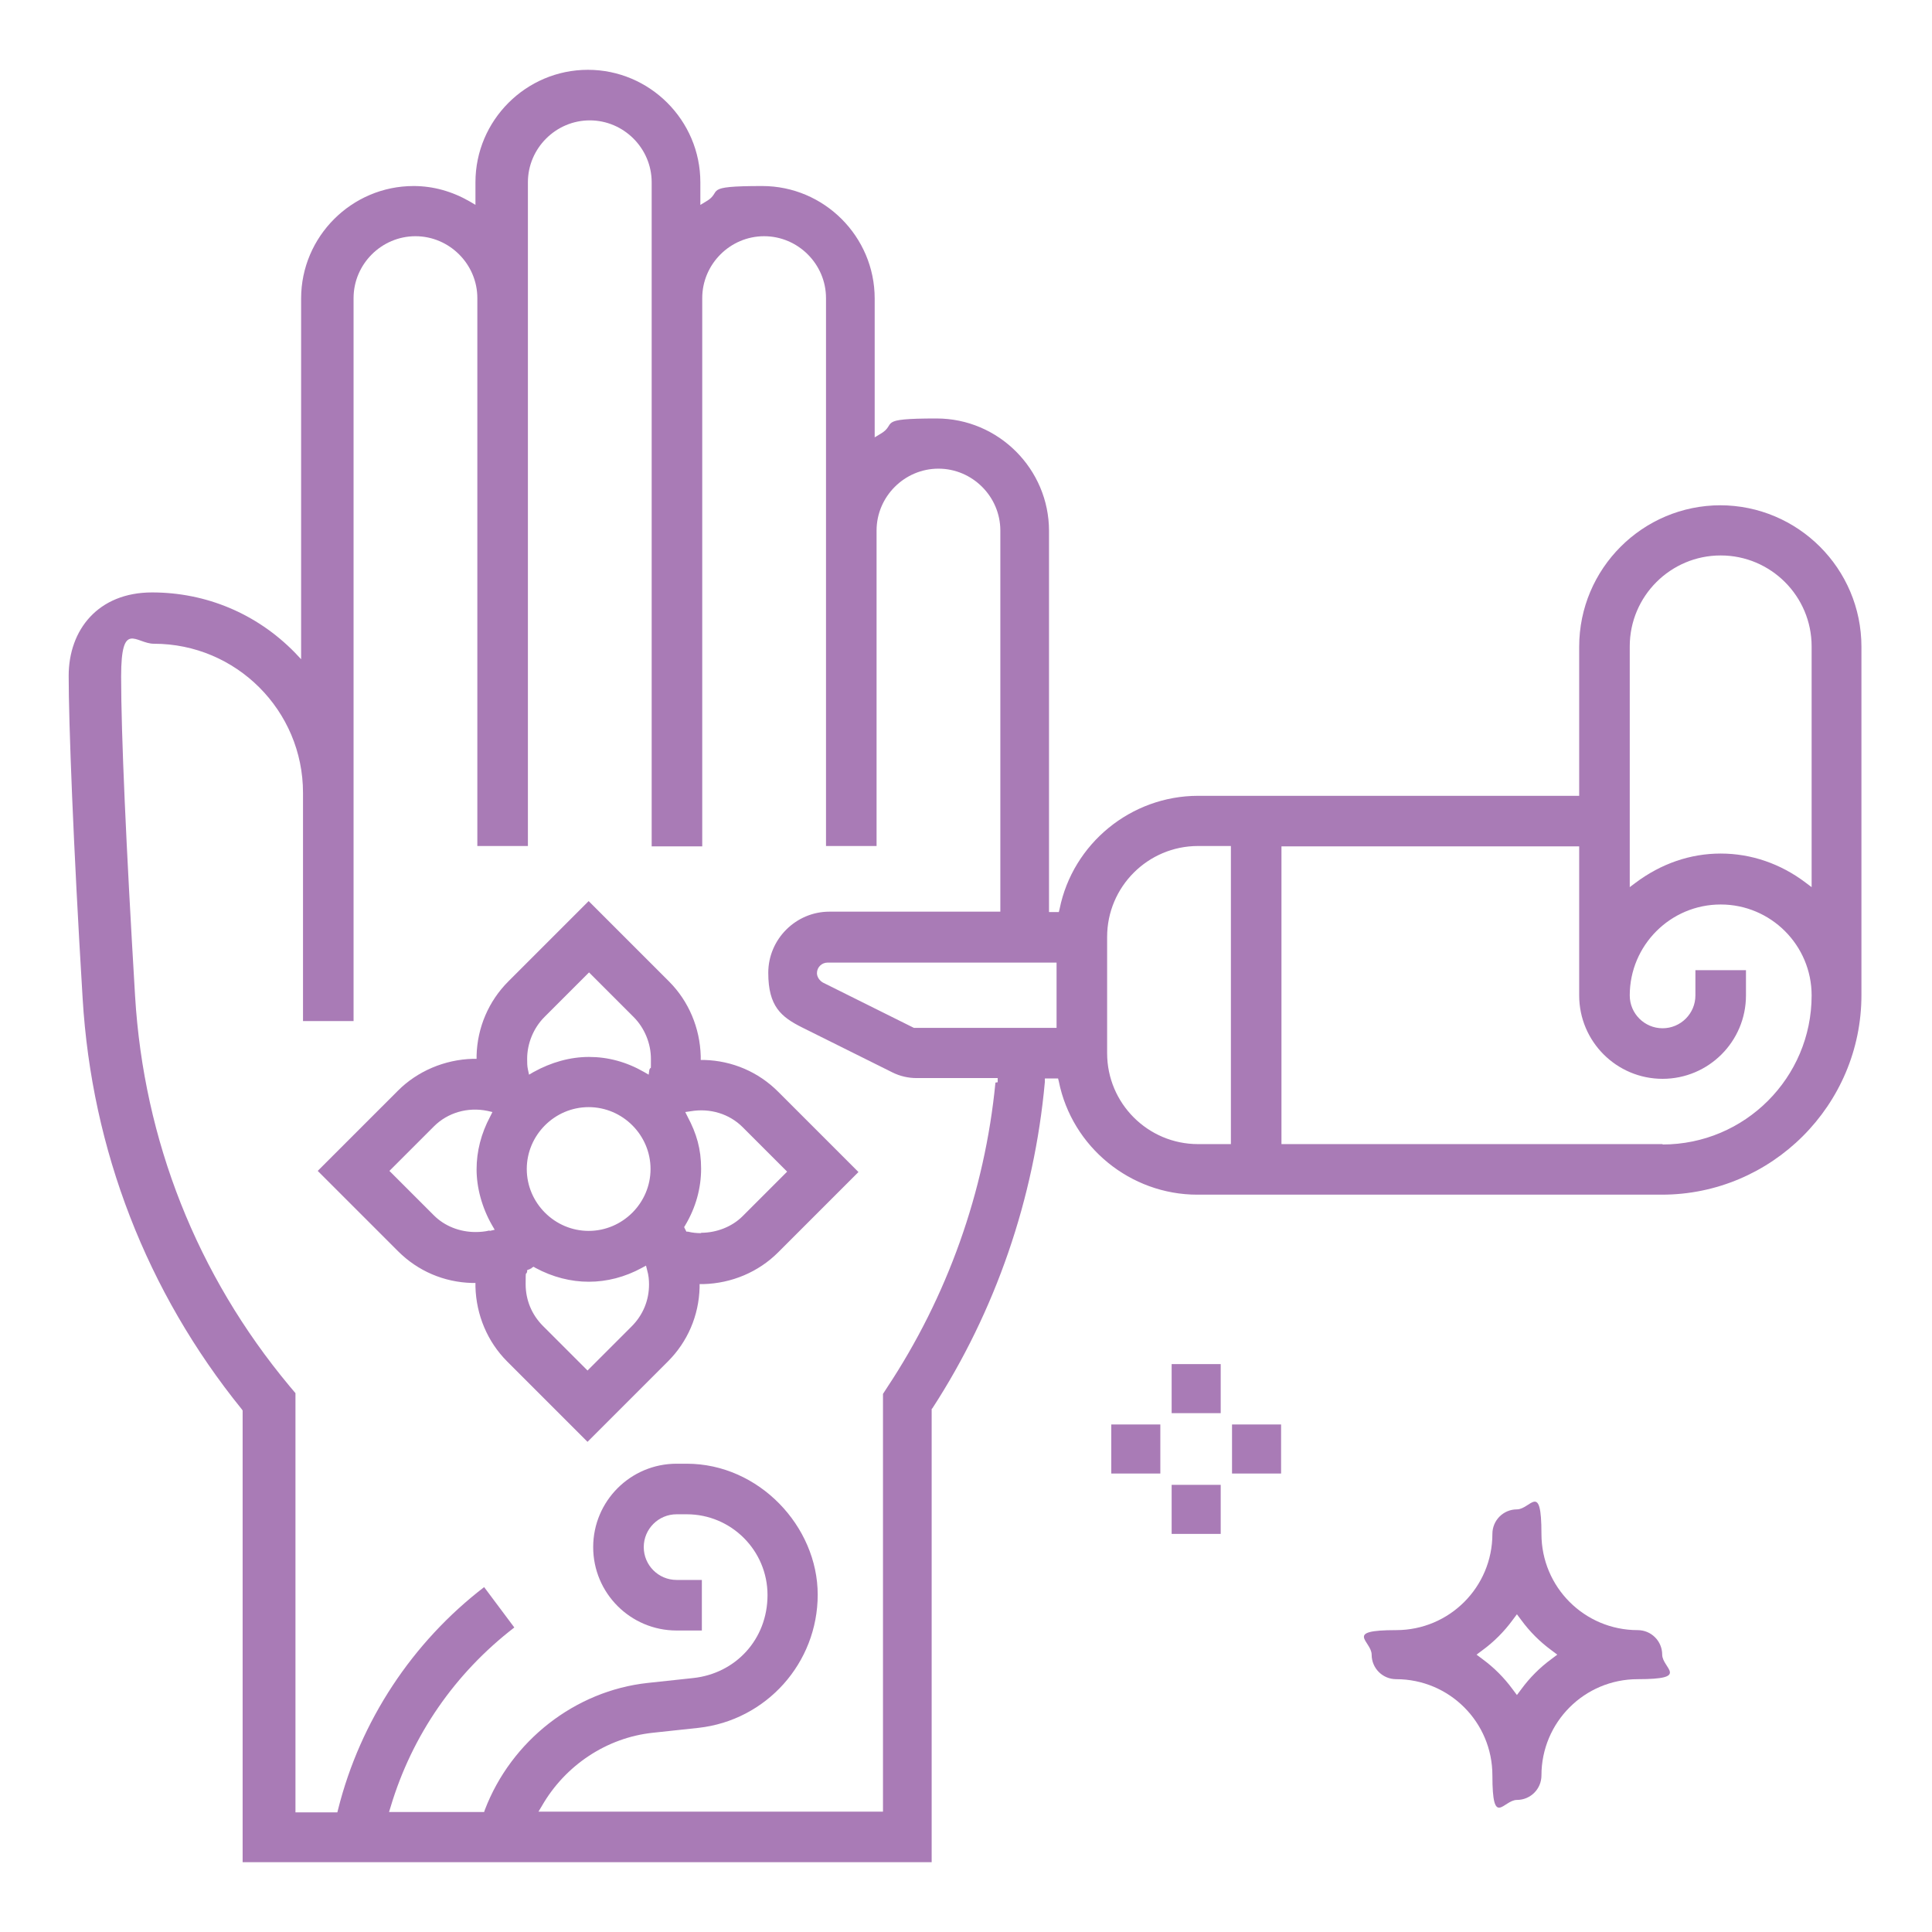
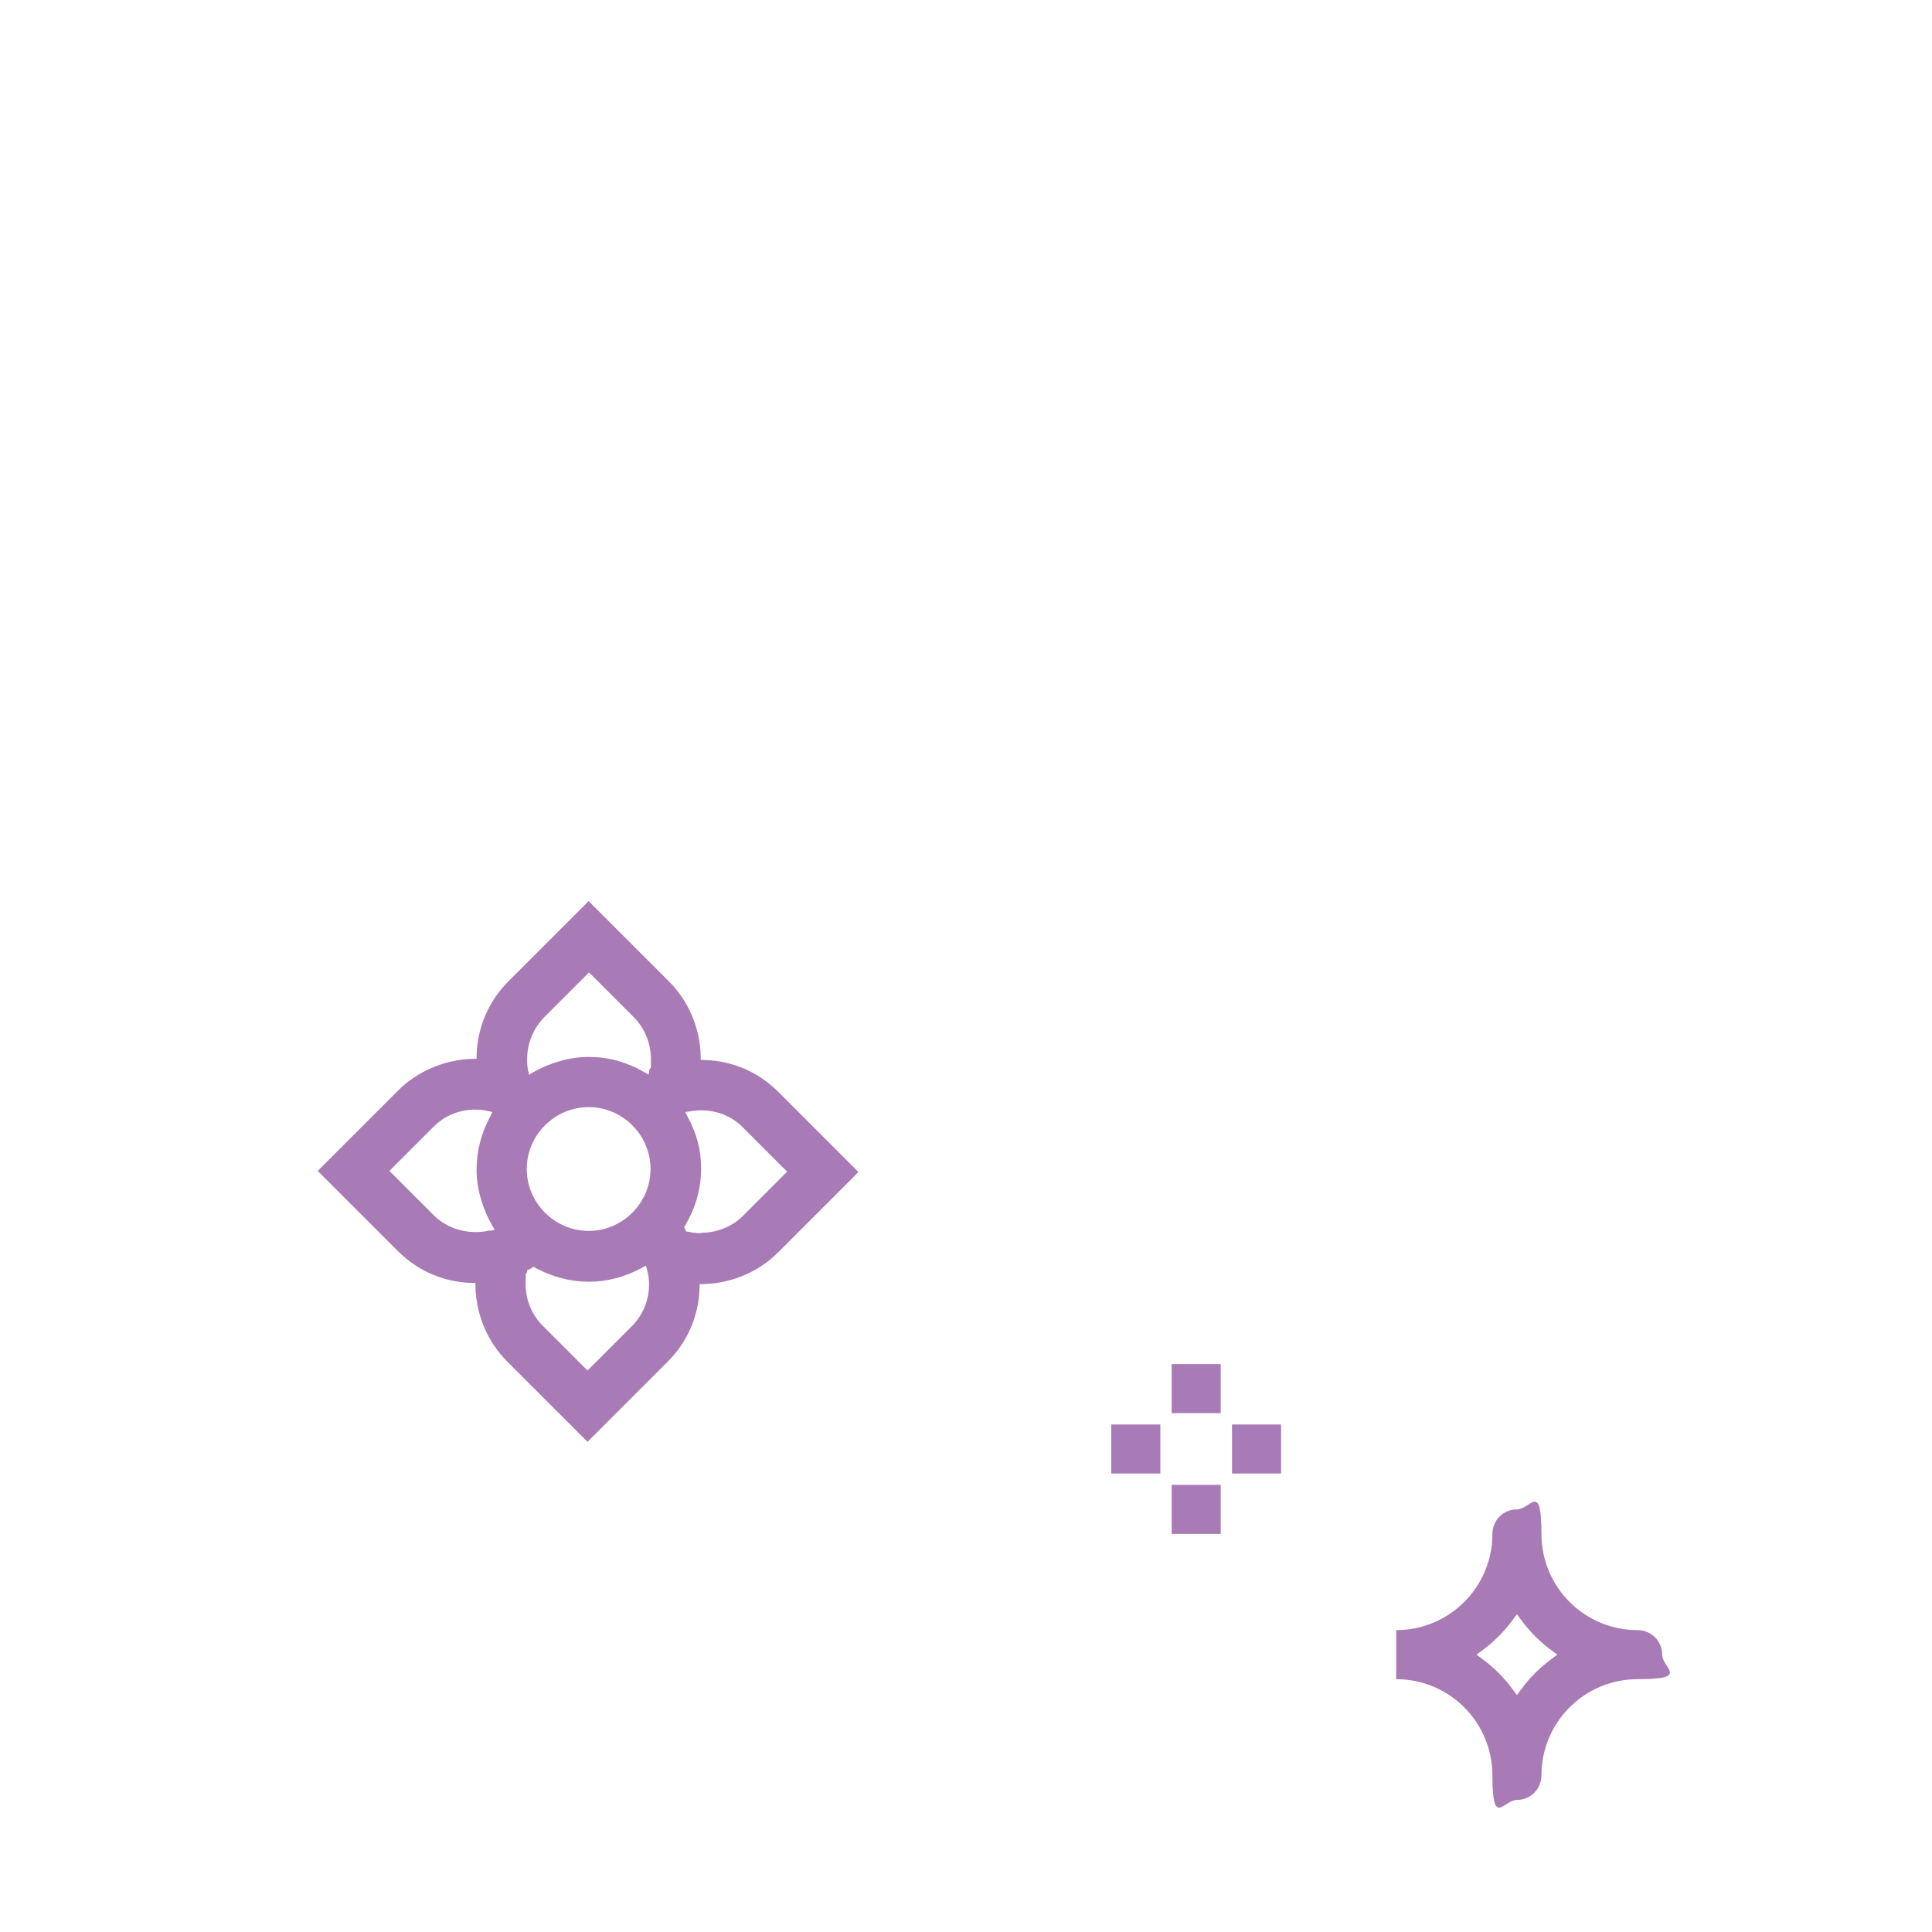
<svg xmlns="http://www.w3.org/2000/svg" viewBox="0 0 512 512" version="1.1" data-name="Layer 1" id="Layer_1">
  <defs>
    <style>
      .cls-1 {
        fill: #a97bb6;
        stroke-width: 0px;
      }
    </style>
  </defs>
-   <path d="M370,445c14.1,0,25.5,11.4,25.5,25.5s2.9,6.5,6.5,6.5,6.5-2.9,6.5-6.5c0-14.1,11.4-25.5,25.5-25.5s6.5-2.9,6.5-6.5-2.9-6.5-6.5-6.5c-14.1,0-25.5-11.4-25.5-25.5s-2.9-6.5-6.5-6.5-6.5,2.9-6.5,6.5c0,14.1-11.4,25.5-25.5,25.5s-6.5,2.9-6.5,6.5,2.9,6.5,6.5,6.5ZM392.9,437.3c3-2.2,5.7-4.9,7.9-7.9l1.2-1.6,1.2,1.6c2.2,3,4.9,5.7,7.9,7.9l1.6,1.2-1.6,1.2c-3,2.2-5.7,4.9-7.9,7.9l-1.2,1.6-1.2-1.6c-2.2-3-4.9-5.7-7.9-7.9l-1.6-1.2,1.6-1.2Z" class="cls-1" />
+   <path d="M370,445c14.1,0,25.5,11.4,25.5,25.5s2.9,6.5,6.5,6.5,6.5-2.9,6.5-6.5c0-14.1,11.4-25.5,25.5-25.5s6.5-2.9,6.5-6.5-2.9-6.5-6.5-6.5c-14.1,0-25.5-11.4-25.5-25.5s-2.9-6.5-6.5-6.5-6.5,2.9-6.5,6.5c0,14.1-11.4,25.5-25.5,25.5ZM392.9,437.3c3-2.2,5.7-4.9,7.9-7.9l1.2-1.6,1.2,1.6c2.2,3,4.9,5.7,7.9,7.9l1.6,1.2-1.6,1.2c-3,2.2-5.7,4.9-7.9,7.9l-1.2,1.6-1.2-1.6c-2.2-3-4.9-5.7-7.9-7.9l-1.6-1.2,1.6-1.2Z" class="cls-1" />
  <rect height="13" width="13" y="361.5" x="310.5" class="cls-1" />
  <rect height="13" width="13" y="393.5" x="310.5" class="cls-1" />
  <rect height="13" width="13" y="377.5" x="294.5" class="cls-1" />
  <rect height="13" width="13" y="377.5" x="326.5" class="cls-1" />
  <path d="M227.5,310.6l-21.3-21.3c-5.2-5.2-12.1-8.2-19.6-8.4h-.9s0-1,0-1c-.2-7.5-3.2-14.6-8.4-19.8l-21.3-21.3-21.3,21.3c-5.2,5.2-8.2,12.2-8.4,19.6v.9s-1,0-1,0c-7.5.2-14.7,3.3-19.8,8.4l-21.3,21.3,21.3,21.3c5.2,5.2,12.1,8.2,19.6,8.4h.9s0,1,0,1c.2,7.5,3.2,14.6,8.4,19.8l21.3,21.3,21.3-21.3c5.2-5.2,8.2-12.1,8.4-19.6v-.9s1,0,1,0c7.5-.2,14.6-3.2,19.8-8.4l21.3-21.3ZM129.7,326.1c-1.2.3-2.5.4-3.7.4-4.2,0-8.2-1.6-11-4.4l-11.8-11.8,11.8-11.8c3.6-3.6,8.9-5.2,14.2-4.1l1.3.3-.6,1.2c-2.4,4.5-3.6,9.2-3.6,14s1.4,10.1,4.1,14.8l.7,1.2-1.3.3ZM167.5,351.4h0s-11.8,11.8-11.8,11.8l-11.8-11.8c-3-3-4.6-6.9-4.6-11.1s.1-2.1.4-3.3v-.4c0,0,.5-.2.5-.2.1,0,.3-.1.4-.2.1,0,.2,0,.3-.2l.5-.3.5.3c9.1,4.9,19.2,4.9,28.2,0l1.1-.6.3,1.2c.4,1.4.5,2.6.5,3.8,0,4.2-1.6,8.1-4.6,11.1ZM156,326.2c-9,0-16.4-7.4-16.4-16.4s7.4-16.4,16.4-16.4,16.4,7.4,16.4,16.4-7.4,16.4-16.4,16.4ZM172.1,283.4l-.2,1.4-1.2-.7c-4.7-2.7-9.6-4-14.6-4s-10,1.4-14.7,4l-1.2.7-.3-1.4c-.2-.9-.2-1.8-.2-2.8,0-4.1,1.7-8.2,4.6-11.1l11.8-11.8,11.8,11.8c2.9,2.9,4.6,7,4.6,11.1s0,1.7-.3,2.7ZM185.8,326.8c-1.1,0-2.3-.1-3.5-.4h-.4c0,0-.6-1.2-.6-1.2l.3-.5c2.8-4.7,4.2-9.8,4.2-15s-1.2-9.3-3.6-13.8l-.6-1.2,1.4-.2c5.2-.9,10.3.7,13.8,4.2l11.8,11.8-11.8,11.8c-2.8,2.8-6.9,4.4-11,4.4Z" class="cls-1" />
-   <path d="M456,133.9c-20.7,0-37.5,16.8-37.5,37.5v39.5h-101c-17.7,0-33.2,12.6-36.7,30l-.2.8h-2.6v-101c0-16.4-13.4-29.8-29.8-29.8s-10.2,1.4-14.9,4.1l-1.5.9v-36.8c0-16.4-13.4-29.8-29.8-29.8s-10.2,1.4-14.9,4.1l-1.5.9v-6c0-16.4-13.4-29.8-29.8-29.8s-29.8,13.4-29.8,29.8v6l-1.5-.9c-4.7-2.7-9.7-4.1-14.9-4.1-16.4,0-29.8,13.4-29.8,29.8v95.6l-1.7-1.8c-10.1-10.3-23.5-15.9-37.8-15.9s-22.1,9.9-22.1,22.1,1.2,44.5,3.7,85.5c2.4,40.1,17,77.8,42.2,108.9l.2.3v119.7h182.6v-120.1l.2-.2c16.7-25.7,27-55.6,29.8-86.5v-.9h3.5l.2.8c3.5,17.4,19,30,36.7,30h123.1c29.1,0,52.9-23.7,52.9-52.9v-92.3c0-20.7-16.8-37.5-37.5-37.5ZM263.8,286.9c-2.8,28.9-12.8,56.8-28.7,80.8h0l-1.1,1.7v110.7h-91.3l.9-1.5c6.2-10.8,17.2-18.1,29.4-19.4l12.1-1.3c18-2,31.6-17.2,31.6-35.3s-15.6-34.7-34.7-34.7h-2.7c-12.2,0-22.1,9.9-22.1,22.1s9.9,22.1,22.1,22.1h6.7v-13.4h-6.7c-4.8,0-8.7-3.9-8.7-8.7s3.9-8.7,8.7-8.7h2.7c11.8,0,21.4,9.6,21.4,21.4s-8.5,20.8-19.7,22l-12.1,1.3c-19.2,2.1-36.1,15.3-43.1,33.6l-.2.6h-25.2l.4-1.3c5.7-19.1,17.1-35.5,32.8-47.6l-8-10.7c-19,14.6-32.8,35.4-38.7,58.9l-.2.8h-11.1v-111.1l-1.6-1.9c-24.5-29.4-38.6-65.1-40.9-103.3-2.4-40.2-3.7-69.5-3.7-84.7s3.9-8.7,8.7-8.7c21.8,0,39.5,17.7,39.5,39.5v60.5h13.4V79c0-9,7.4-16.4,16.4-16.4s16.4,7.4,16.4,16.4v145.2h13.4V48.3c0-9,7.4-16.4,16.4-16.4s16.4,7.4,16.4,16.4v176h13.4V79c0-9,7.4-16.4,16.4-16.4s16.4,7.4,16.4,16.4v145.2h13.4v-83.6c0-9,7.4-16.4,16.4-16.4s16.4,7.4,16.4,16.4v101h-45.3c-8.9,0-16.2,7.3-16.2,16.2s3.4,11.7,9,14.5l23.9,11.9c2,1,4.2,1.5,6.4,1.5h21.5v1.1ZM280.1,272.4h-37.9l-24.1-12c-.9-.5-1.6-1.5-1.6-2.5,0-1.6,1.3-2.8,2.8-2.8h60.7v17.4ZM326.2,303.2h-8.7c-13.3,0-24.1-10.8-24.1-24.1v-30.8c0-13.3,10.8-24.1,24.1-24.1h8.7v78.9ZM440.6,303.2h-101v-78.9h78.9v39.5c0,12.2,9.9,22.1,22.1,22.1s22.1-9.9,22.1-22.1v-6.7h-13.4v6.7c0,4.8-3.9,8.7-8.7,8.7s-8.7-3.9-8.7-8.7c0-13.3,10.8-24.1,24.1-24.1s24.1,10.8,24.1,24.1c0,21.8-17.7,39.5-39.5,39.5ZM480.1,235.1l-1.6-1.2c-6.6-5-14.4-7.7-22.5-7.7s-15.8,2.7-22.5,7.7l-1.6,1.2v-63.8c0-13.3,10.8-24.1,24.1-24.1s24.1,10.8,24.1,24.1v63.8Z" class="cls-1" />
</svg>